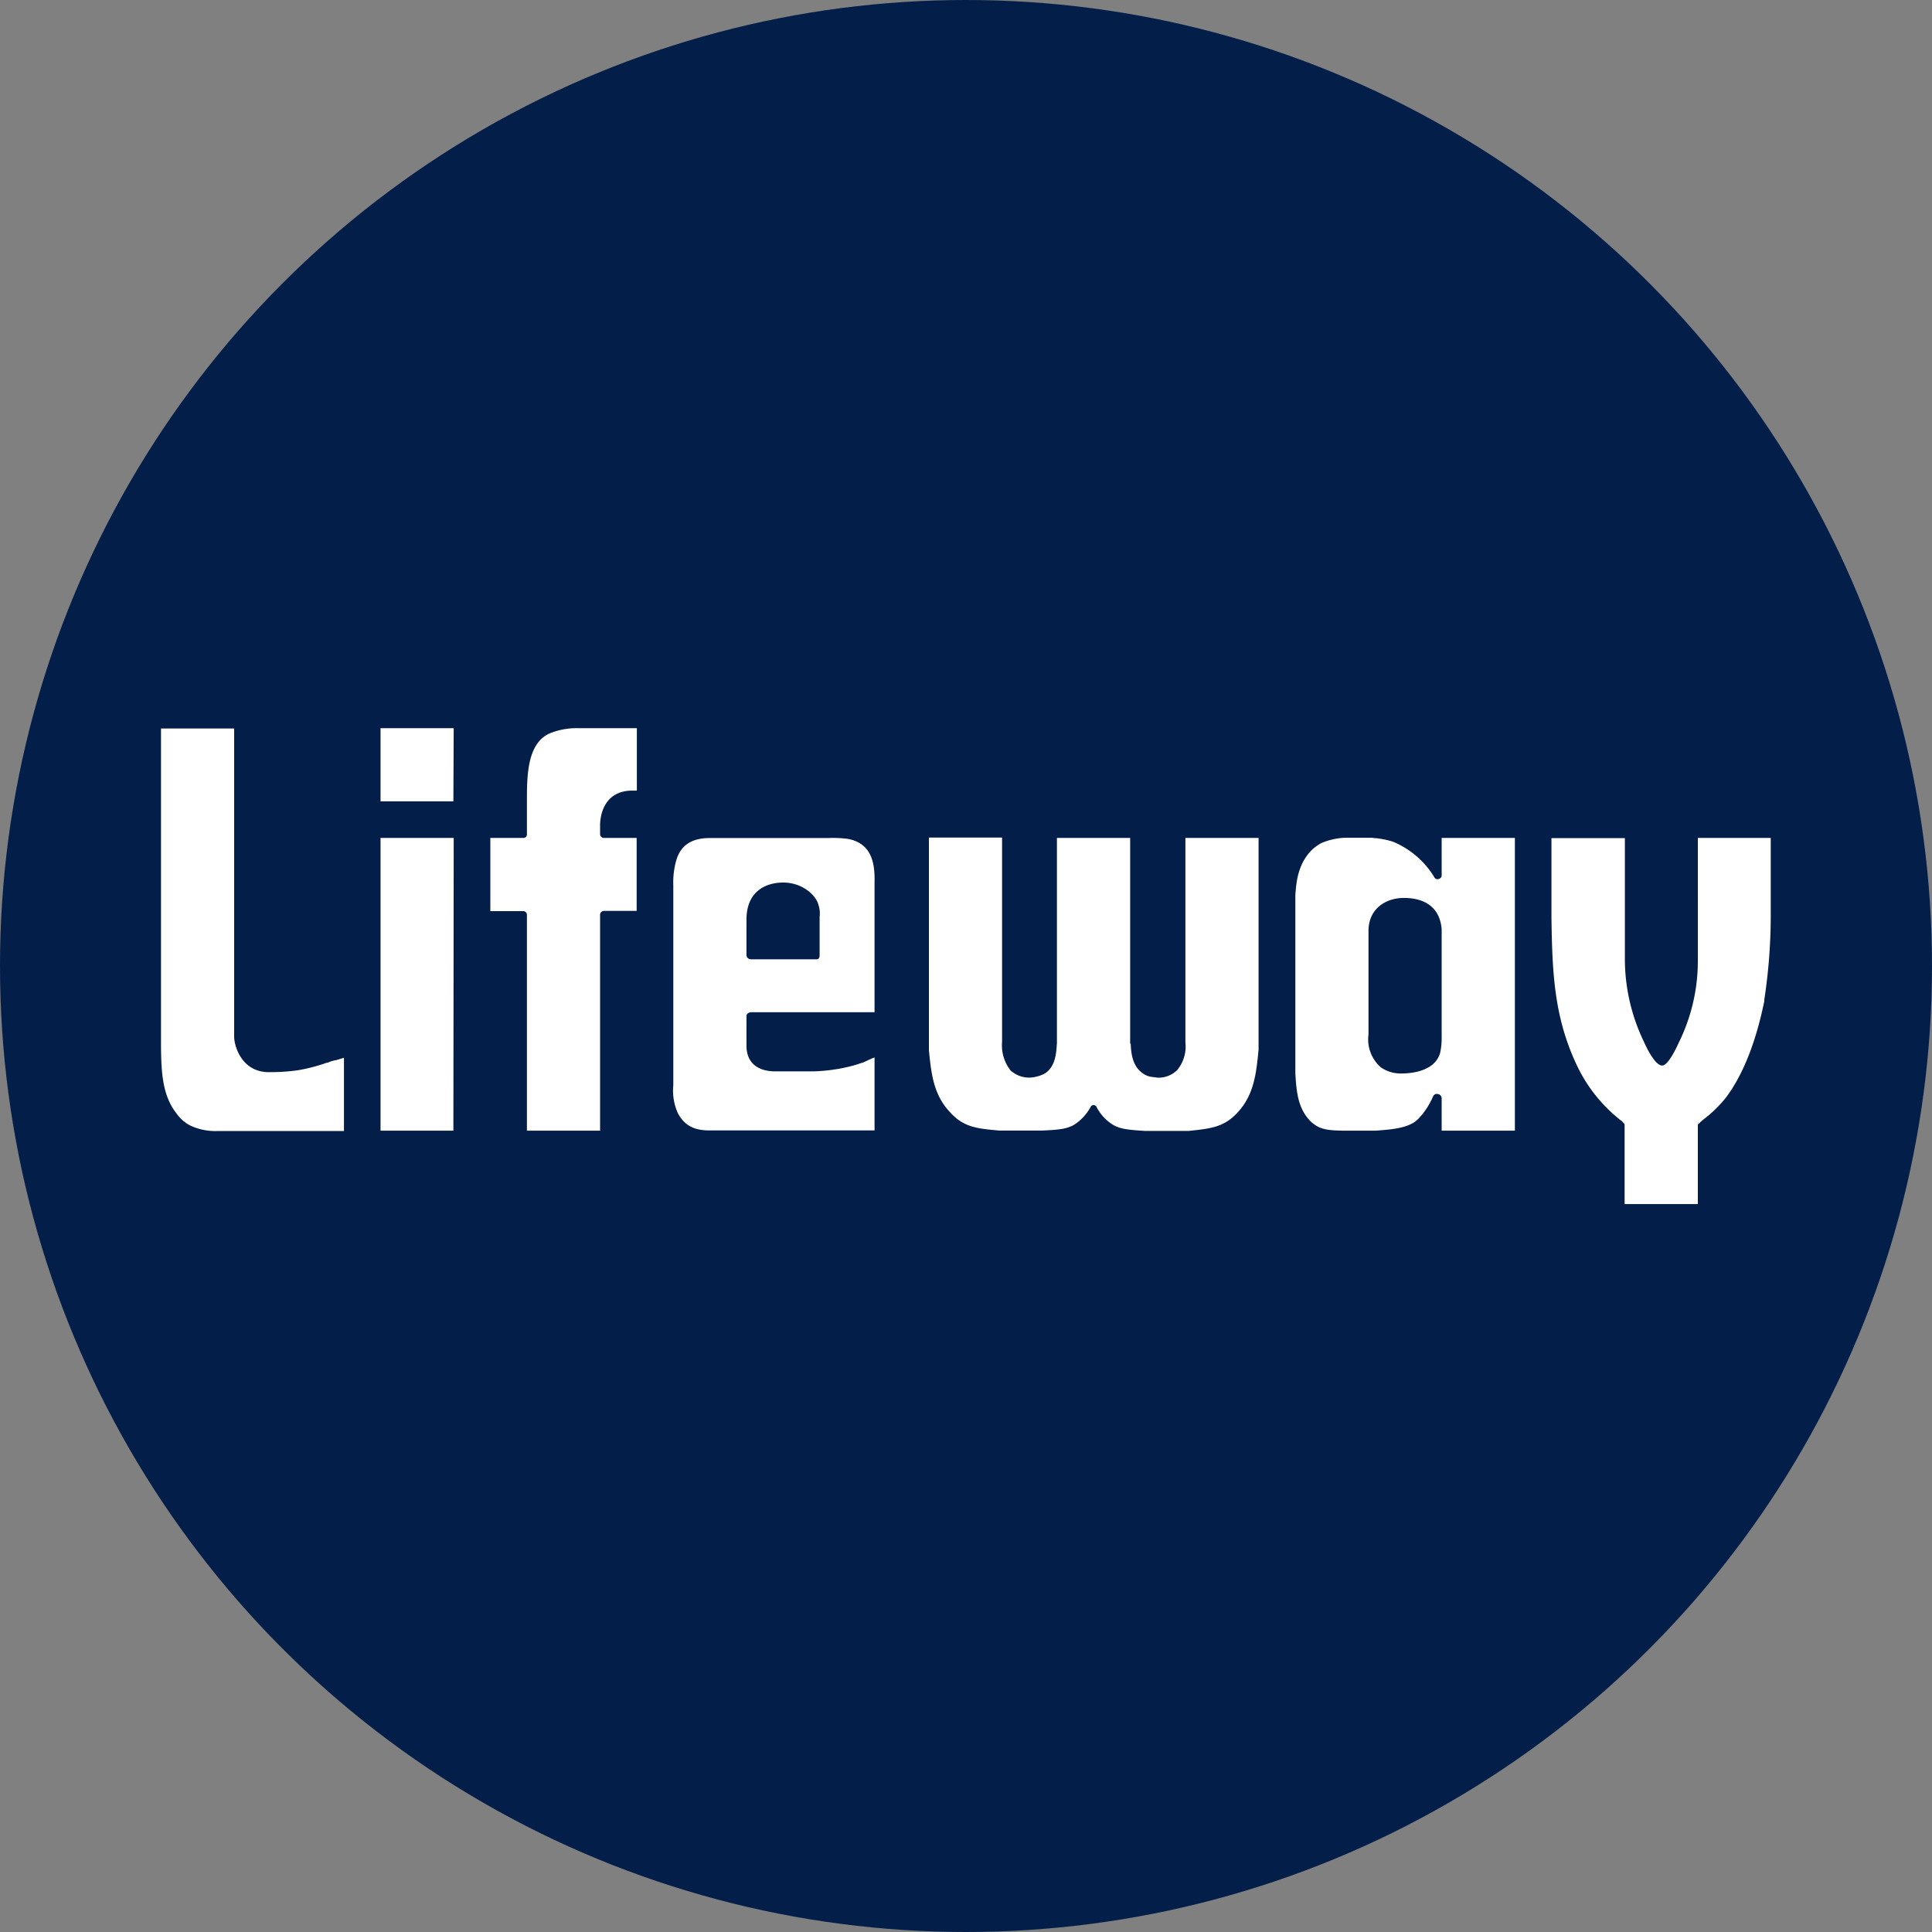
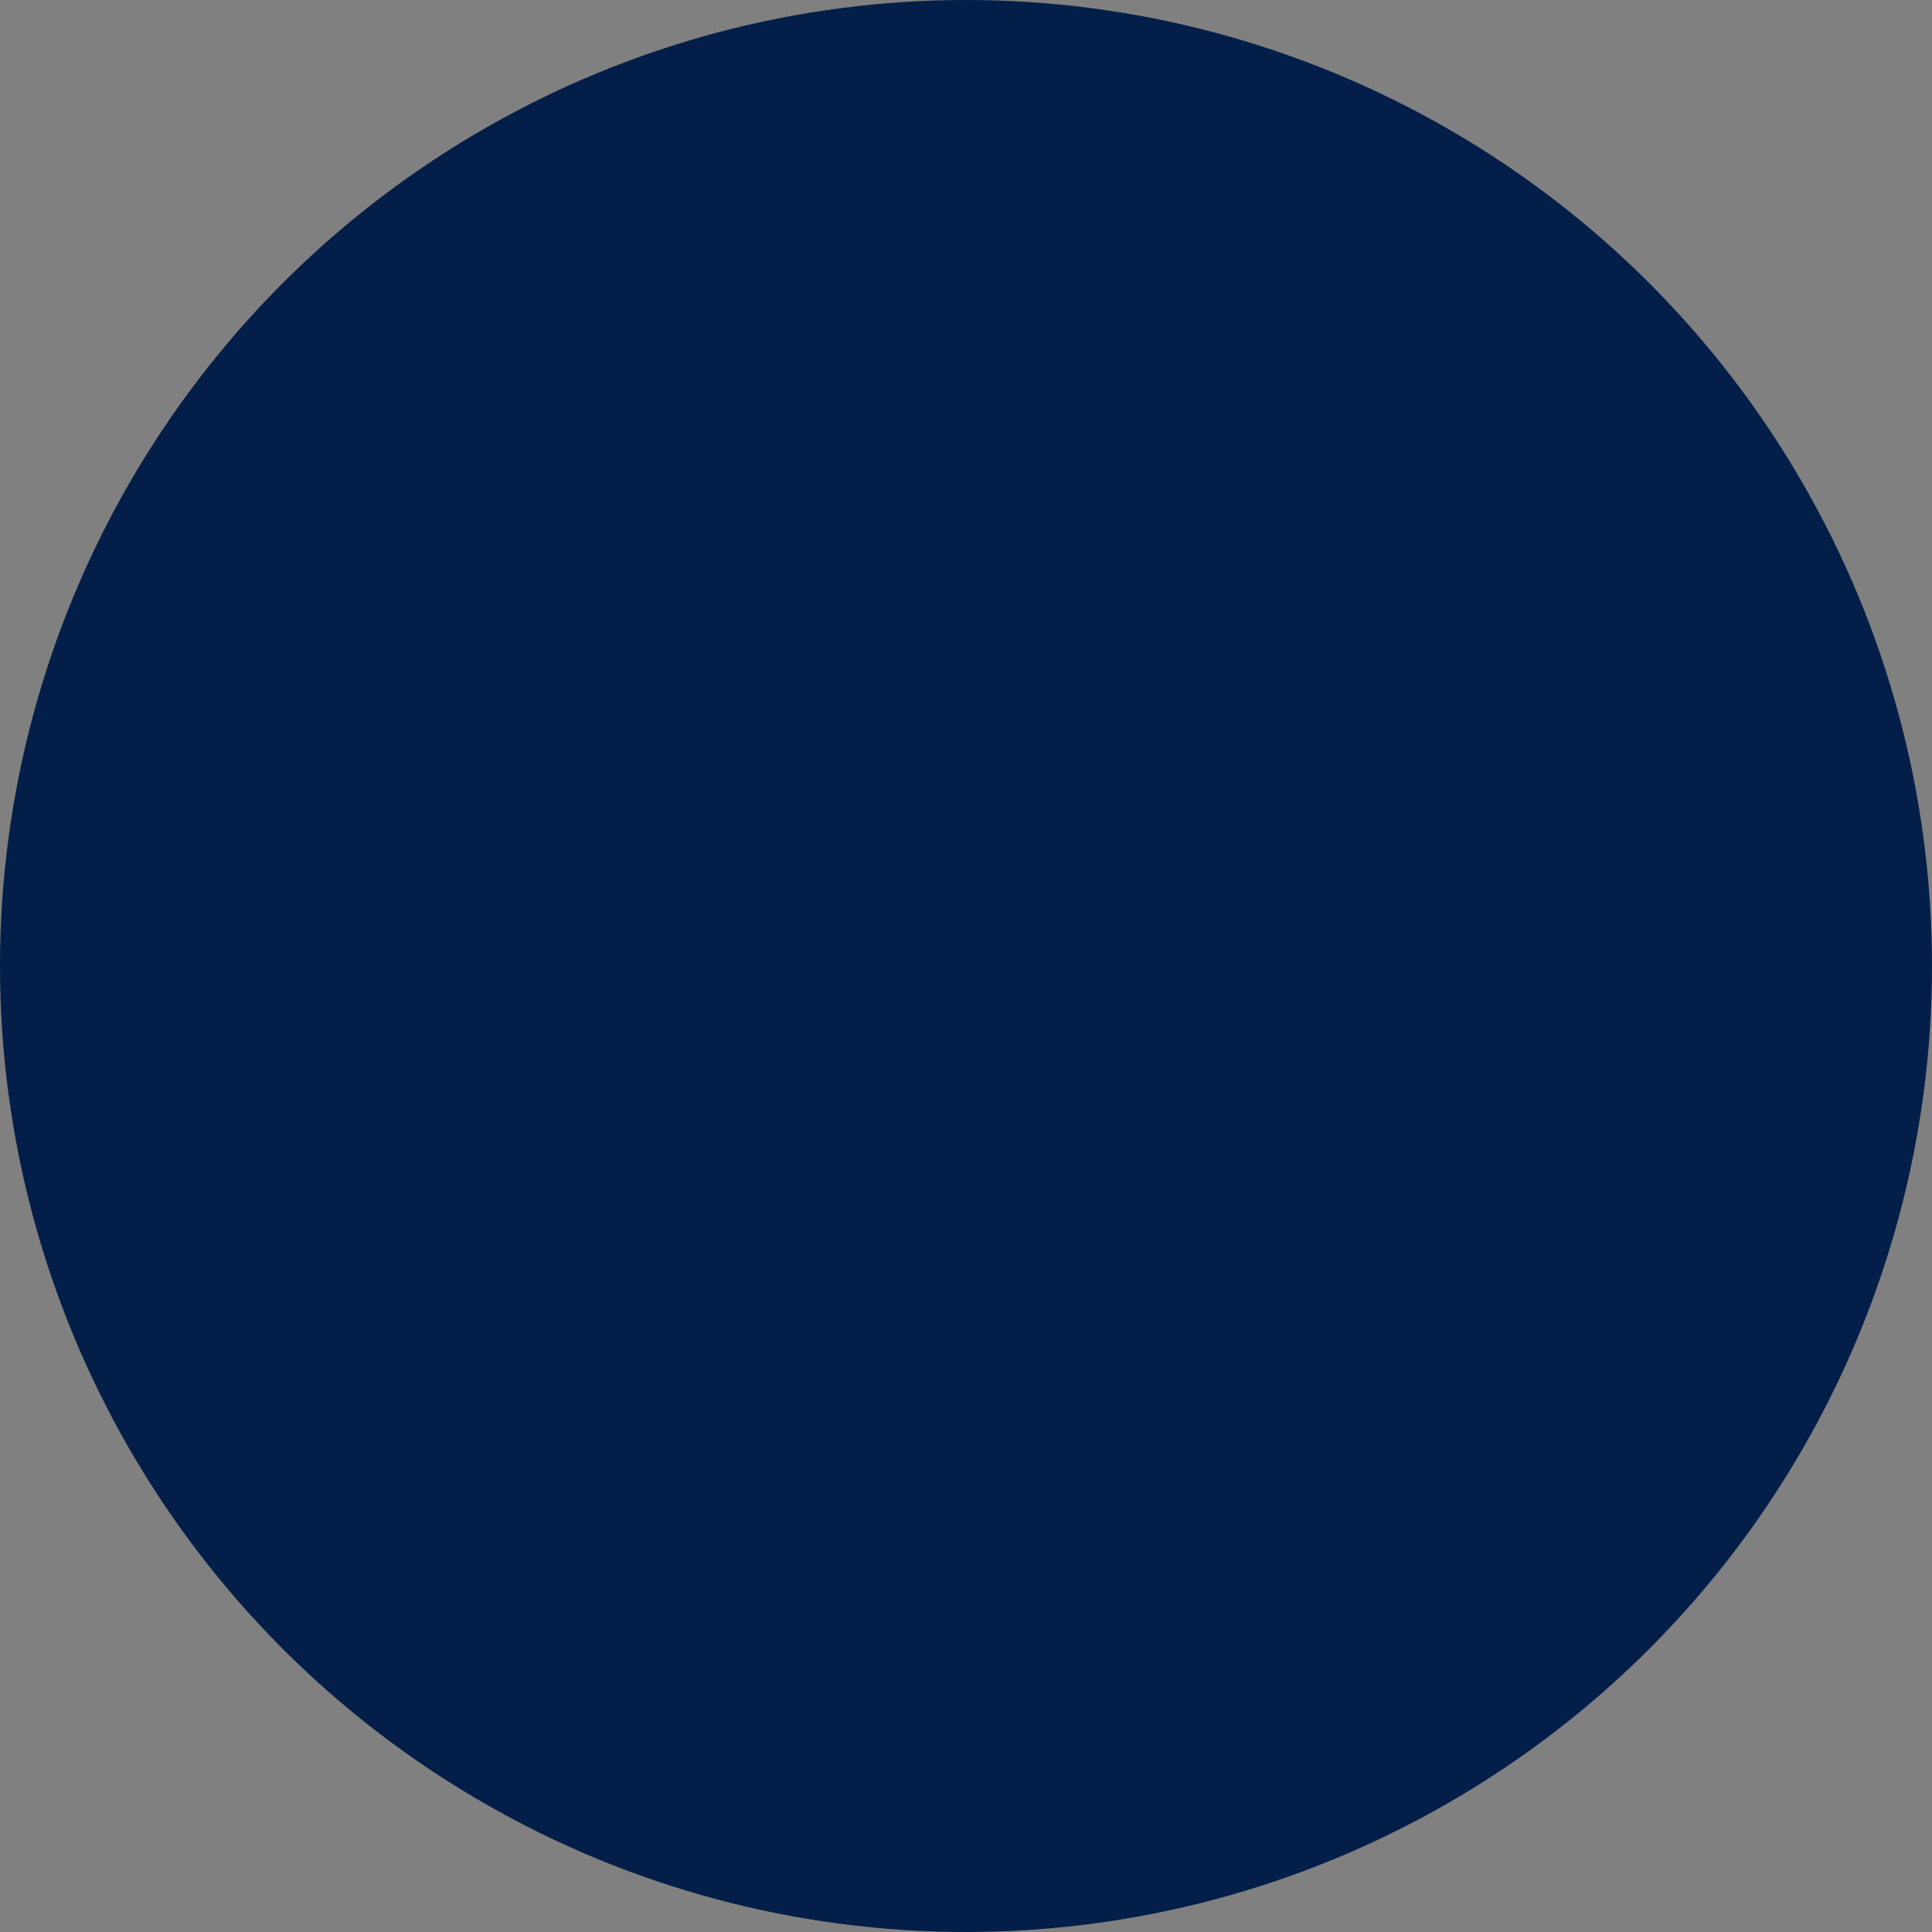
<svg xmlns="http://www.w3.org/2000/svg" id="Layer_1" data-name="Layer 1" viewBox="0 0 300 300" width="300" height="300">
  <rect x="0" y="0" width="300" height="300" fill="#808080" stroke="none" />
  <defs>
    <clipPath id="bz_circular_clip">
      <circle cx="150.0" cy="150.0" r="150.0" />
    </clipPath>
  </defs>
  <g clip-path="url(#bz_circular_clip)">
    <rect x="-1.5" y="-1.5" width="303" height="303" fill="#031f49" />
-     <path d="M41.48,166.48a31.06,31.06,0,0,0,4.77-.29A26.92,26.92,0,0,0,50.8,165h.12a4.83,4.83,0,0,1,1.31-.39l1.18-.36v11.37H33.91a9.31,9.31,0,0,1-4.27-.8,5.87,5.87,0,0,1-2.19-1.87c-2.28-2.84-2.39-6.6-2.45-10.23v-49.6H36.36v47.85C36.36,162.34,37.43,166.3,41.48,166.48Zm92.27-1.42a18.56,18.56,0,0,1-1.92.57,26.83,26.83,0,0,1-5.47.73h-6.25c-2.78-.11-4.2-1.59-4.2-4v-4.62c0-.33.39-.56.74-.56H135.8V137c.06-2.84-.36-6.07-4.21-6.75a18,18,0,0,0-3-.12H110.23c-2.84,0-4.56,1.13-5.24,3.53a12.54,12.54,0,0,0-.44,3.82v31.06a8.5,8.5,0,0,0,.74,4.38c1,1.81,2.45,2.61,4.82,2.61H135.8V164.2a9.78,9.78,0,0,0-.92.39L134,165Zm-17.84-22.22c0-5.24,4.08-5.8,5.68-5.8,3.14,0,5.12,2.1,5.45,3.32a4.21,4.21,0,0,1,.23,2v5.95c0,.36-.12.65-.44.65H116.59a.7.7,0,0,1-.68-.59Zm107.51-6.36a.57.57,0,0,0,.44-.56v-5.81h11.37v45.46H223.86v-5.12a.68.68,0,0,0-.56-.56.63.63,0,0,0-.74.29,11.87,11.87,0,0,1-2.39,3.62c-1.43,1.41-4.15,1.59-6.6,1.77h-5.09c-2.46-.06-3.59-.18-4.95-1.43-2-2-2.22-4.61-2.39-7.48V139c.12-1.5.23-4.26,2.09-6.51a6.55,6.55,0,0,1,2-1.6,10.46,10.46,0,0,1,3.52-.8h4.32l.42.06h.14a13.09,13.09,0,0,1,2.7.56,13.65,13.65,0,0,1,6.36,5.45A.56.56,0,0,0,223.42,136.48Zm-5.92,30.21c.8,0,5.24,0,6.13-3.23a10.91,10.91,0,0,0,.23-2.54V144.26c-.38-4.38-4.08-4.83-5.85-4.83-2.84,0-5.51,1.69-5.51,5.12v16.07a5.77,5.77,0,0,0,1.92,5.12A5.42,5.42,0,0,0,217.5,166.69Zm46.14-36.58V149.2a28.6,28.6,0,0,1-3,12.78c-.39.86-1.6,3.41-2.49,3.47-1.09.12-2.52-2.84-2.84-3.59a29.69,29.69,0,0,1-3-12.72v-19H240.91v12.28c.12,9,.45,15.9,4.2,23.53a23.82,23.82,0,0,0,6.54,8l.18.12.21.24a.53.53,0,0,1,.23.44v12.22h11.37V174.71c0-.18.17-.26.35-.38v-.06l.56-.47a19.48,19.48,0,0,0,3.53-3.47c2.6-3.52,4.58-8.52,5.88-14.88v-.22a86.56,86.56,0,0,0,1-13V130.11Zm-88.07,31.94c.06,1.18.17,3.4,1.8,4.55a2.84,2.84,0,0,0,1.49.62l.91.12a4.15,4.15,0,0,0,3-1.15,5.75,5.75,0,0,0,1.3-4.33V130.11h11.36V163c-.35,3.58-.68,7-3.28,9.77-2.1,2.28-4.2,2.48-7.58,2.84h-6.74c-3-.18-3.94-.36-4.95-.92a7,7,0,0,1-2.63-2.84.53.53,0,0,0-.44-.26.52.52,0,0,0-.44.26,7.64,7.64,0,0,1-2.64,2.84c-1.07.56-2,.74-4.89.86h-6.68c-3.41-.3-5.54-.5-7.63-2.84-2.61-2.72-2.94-6.13-3.29-9.65v-33h11.36v31.7a6.37,6.37,0,0,0,1.3,4.44,4.27,4.27,0,0,0,3.94,1,5,5,0,0,0,1.48-.56c1.69-1.15,1.69-3.43,1.8-4.61V130.11h11.37v31.94ZM85.4,113.86c-3.58,1.55-3.58,6.69-3.58,10.57v5.18a.53.53,0,0,1-.56.5H76.14v11.37h5.12a.58.58,0,0,1,.56.56v33.53H93.18V142a.63.63,0,0,1,.56-.56h5.12V130.11H93.74a.58.58,0,0,1-.56-.56v-1.42c0-1.42.56-5.18,4.71-5.36h1v-9.7H89.78A11.17,11.17,0,0,0,85.4,113.86Zm-15,61.71H59.09V130.11H70.45Zm0-51.14H59.09V113.07H70.45Z" fill="#fff" />
  </g>
</svg>